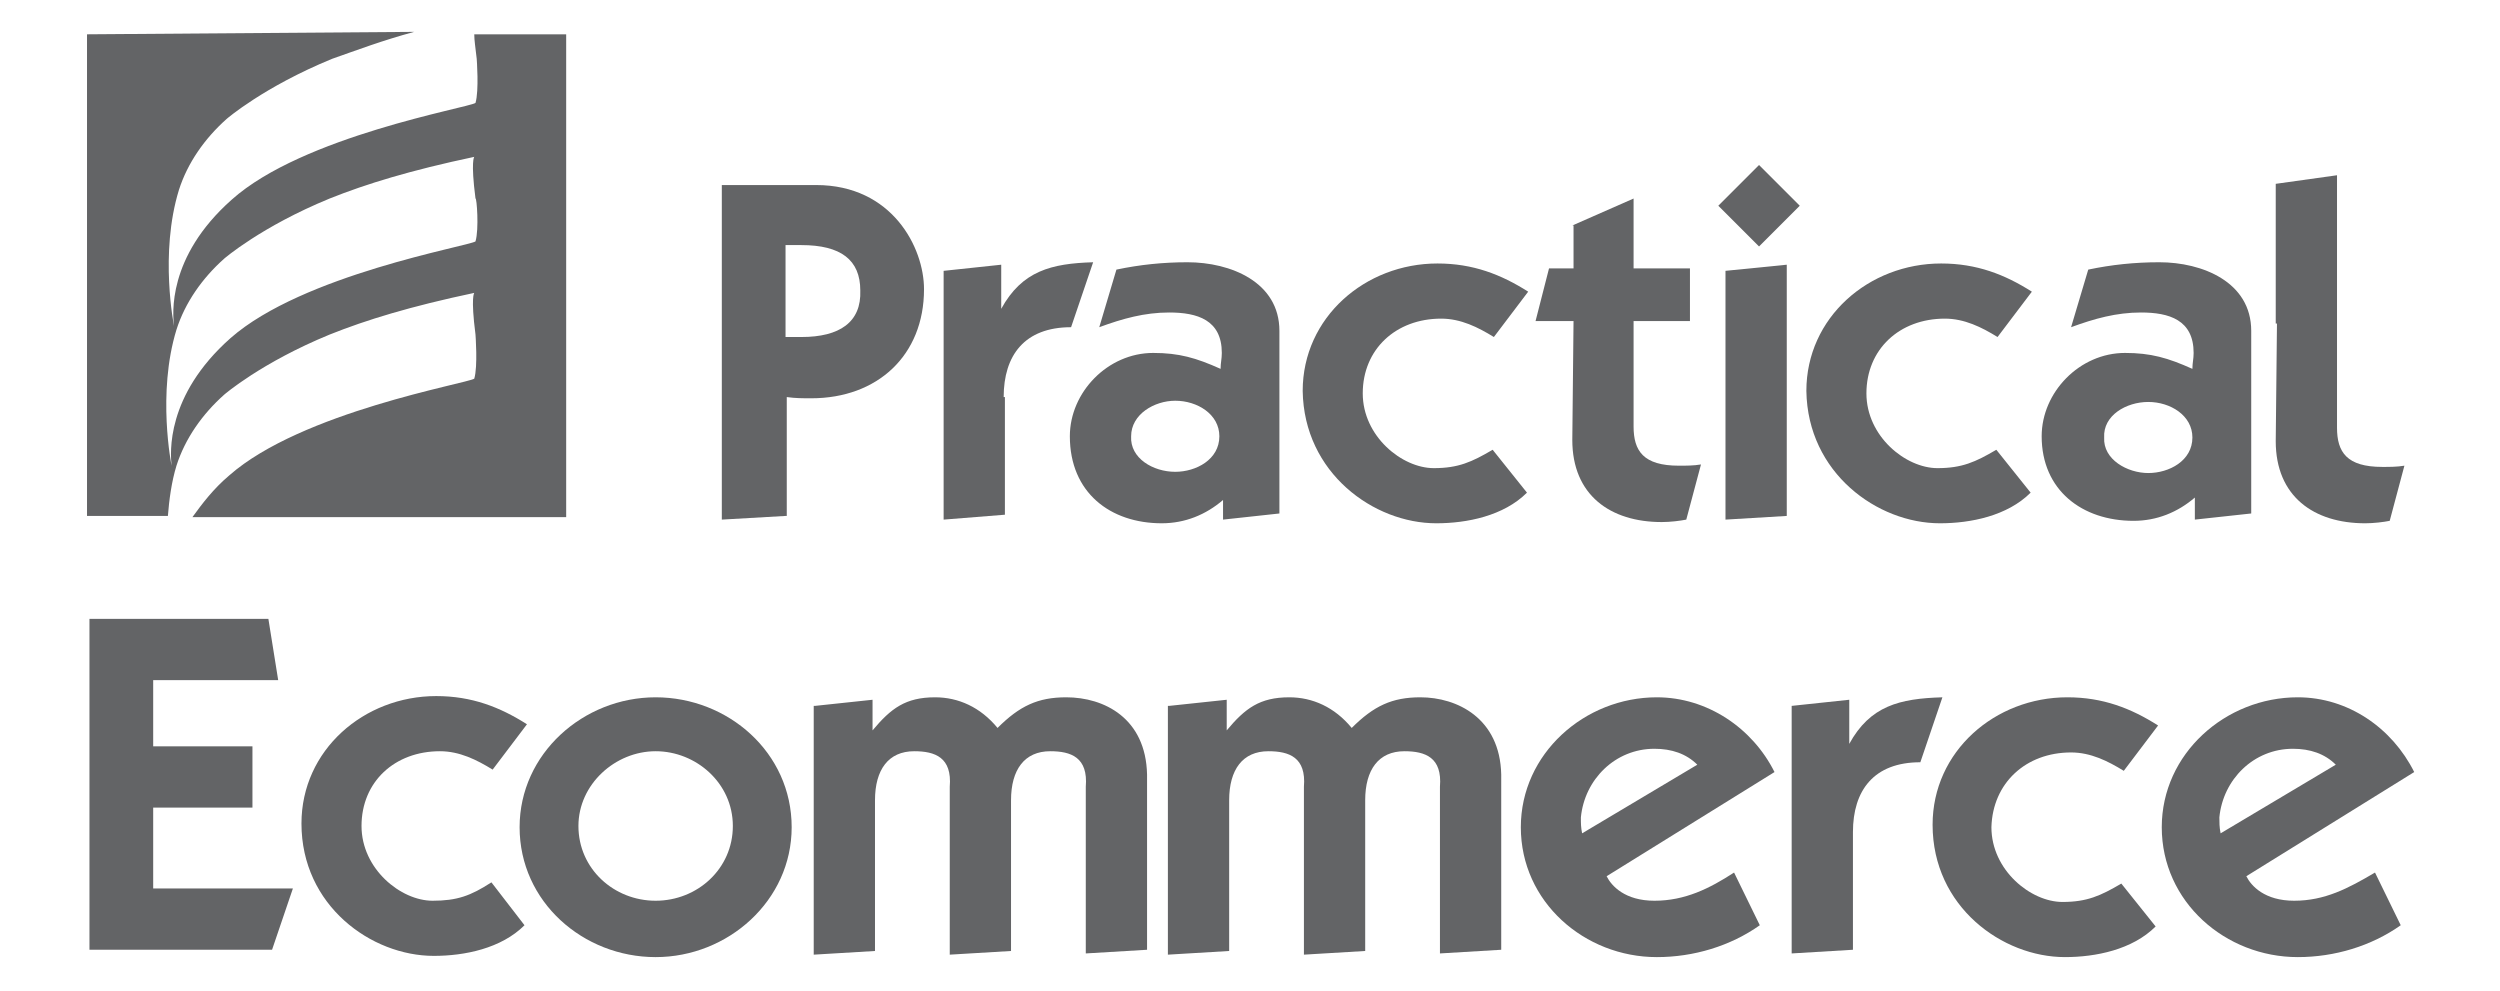
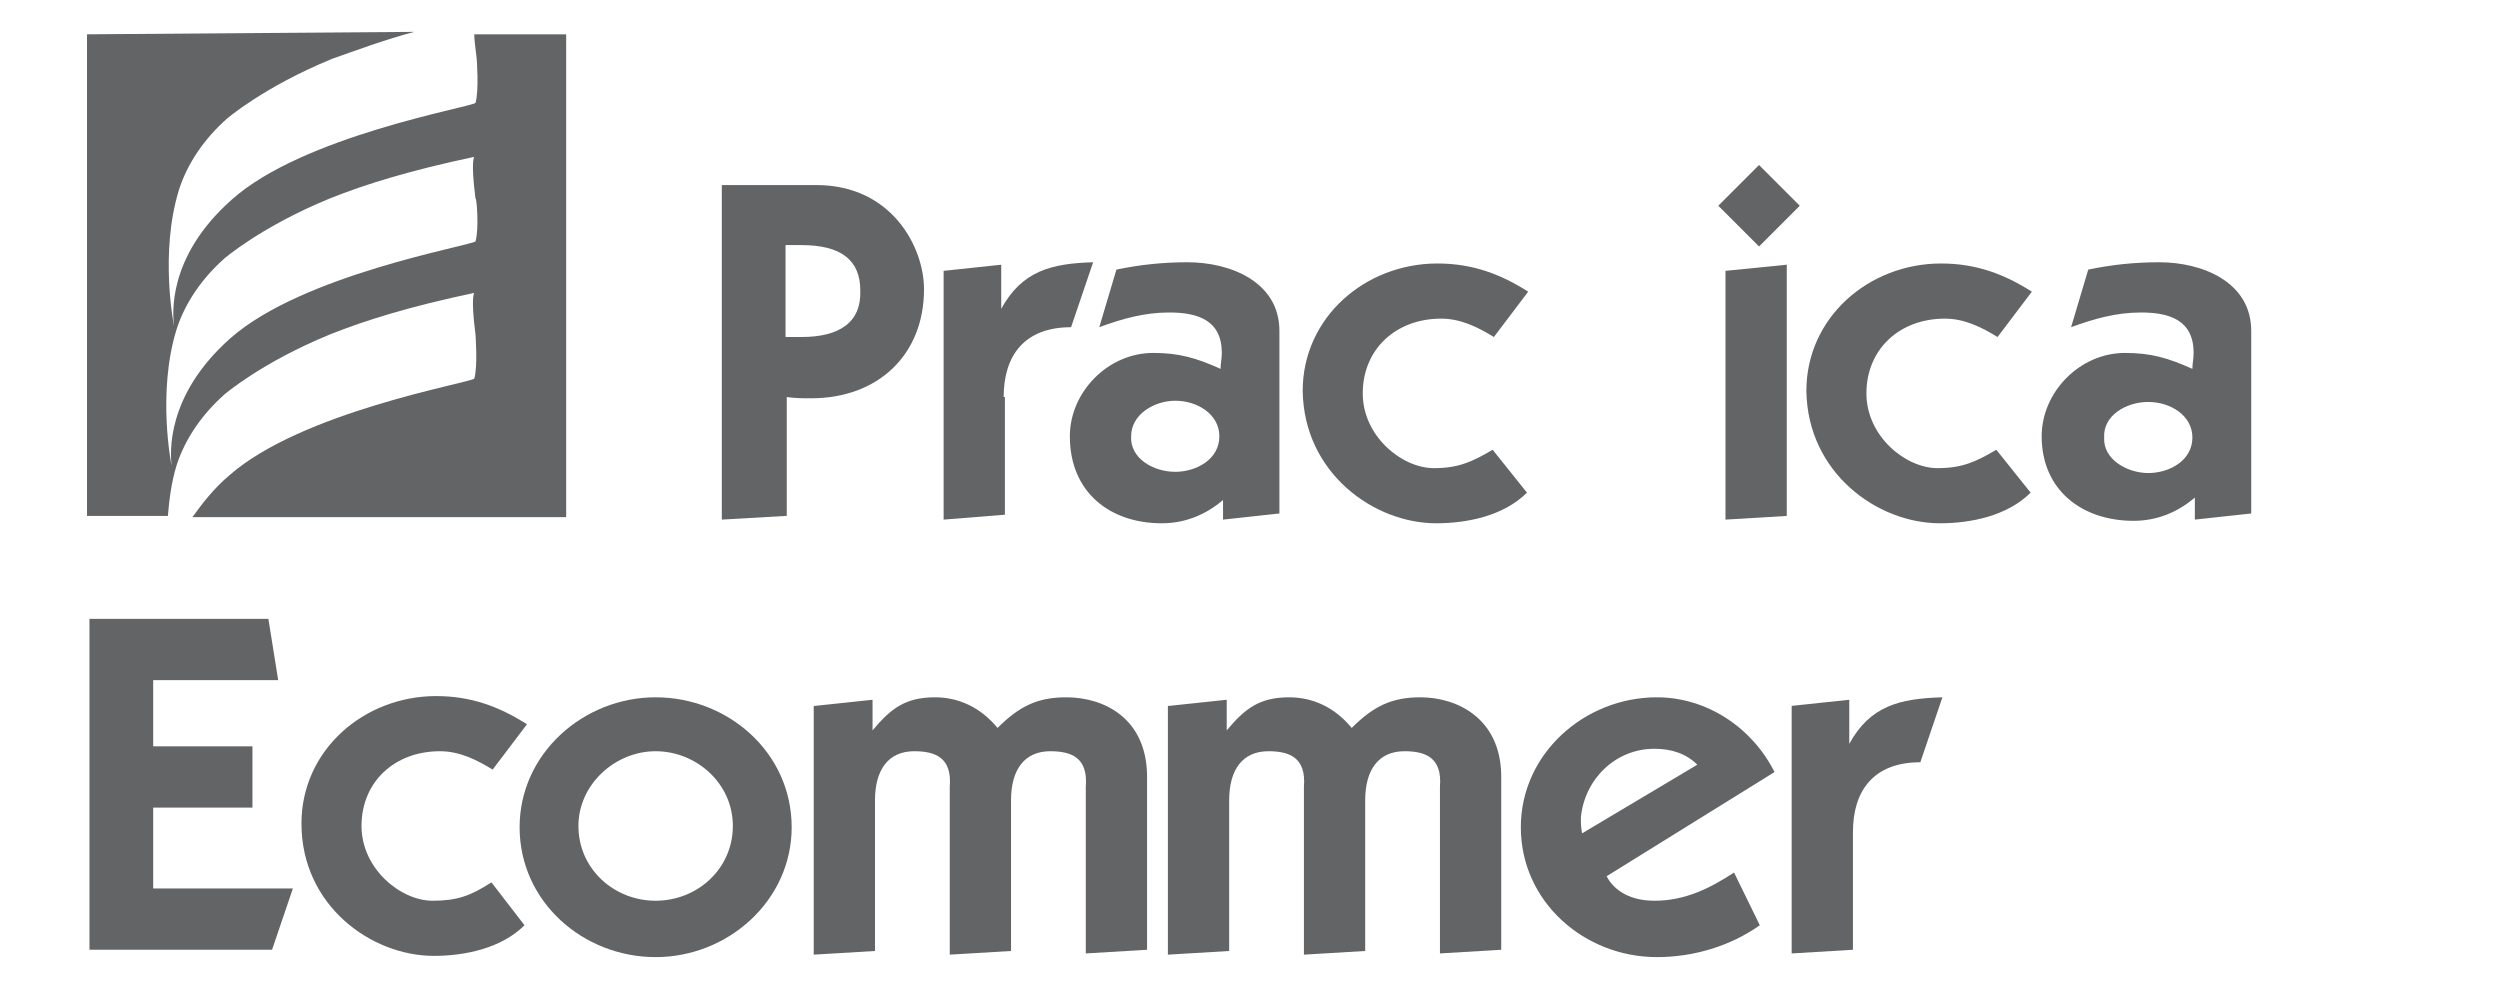
<svg xmlns="http://www.w3.org/2000/svg" version="1.1" id="Layer_4" x="0px" y="0px" viewBox="0 0 204 80.9" style="enable-background:new 0 0 204 80.9;" xml:space="preserve">
  <style type="text/css">
	.st0{fill:#636466;}
</style>
  <g>
    <path class="st0" d="M38.7,2.8c0,0.5,0.1,1.1,0.2,2c0,0,0.2,2.6-0.1,3.6c-0.6,0.4-14.1,2.7-19.9,7.9c-5.3,4.7-4.8,9.4-4.7,10.3   c0,0-1.2-5.9,0.4-11.1c0.7-2.2,2.1-4.2,3.9-5.8c0,0,3-2.6,8.6-4.9c2-0.7,4.1-1.5,6.7-2.2L7.1,2.8v39.3h6.6c0.1-1.3,0.3-2.8,0.7-4.1   c0.7-2.2,2.1-4.2,3.9-5.8c0,0,3-2.6,8.6-4.9c3-1.2,6.6-2.3,11.8-3.4c0,0-0.3,0.3,0.1,3.4c0,0,0.2,2.6-0.1,3.6   c-0.6,0.4-14.1,2.7-20,7.9c-1.3,1.1-2.2,2.3-3,3.4h30.5V2.8H38.7z M38.8,19.7c-0.6,0.4-14.1,2.7-20,7.9C13.5,32.3,13.9,37,14,38   c0,0-1.2-5.9,0.4-11.1c0.7-2.2,2.1-4.2,3.9-5.8c0,0,3-2.6,8.6-4.9c3-1.2,6.6-2.3,11.8-3.4c0,0-0.3,0.3,0.1,3.4   C38.9,16.1,39.1,18.7,38.8,19.7z" />
  </g>
  <g>
    <path class="st0" d="M75.4,23.6c0-3.4-2.6-8.5-8.8-8.5h-7.7v27.3l5.2-0.3h0.1v-9.7c0.7,0.1,1.3,0.1,2,0.1   C71.6,32.5,75.4,29,75.4,23.6z M65.4,27.5h-1.3V20h1.3c3.2,0,4.8,1.2,4.8,3.7C70.3,26.3,68.5,27.5,65.4,27.5z" />
    <path class="st0" d="M81.9,32.4c0-3.4,1.7-5.7,5.5-5.7l1.8-5.3c-3.4,0.1-5.8,0.7-7.5,3.8v-3.6l-4.7,0.5v20.3l5-0.4V32.4z" />
    <path class="st0" d="M99.8,42.4l4.6-0.5V27c0-4-4-5.6-7.5-5.6c-2,0-3.9,0.2-5.8,0.6l-1.4,4.7c1.9-0.7,3.7-1.2,5.7-1.2   c2.3,0,4.3,0.6,4.3,3.3c0,0.5-0.1,0.8-0.1,1.3c-2-0.9-3.4-1.3-5.5-1.3c-3.7,0-6.8,3.2-6.8,6.8c0,4.6,3.3,7.1,7.5,7.1   c1.9,0,3.6-0.7,5-1.9V42.4z M95.9,38.5c-1.8,0-3.7-1.1-3.6-2.9c0-1.8,1.9-2.9,3.6-2.9c1.8,0,3.6,1.1,3.6,2.9   C99.5,37.5,97.6,38.5,95.9,38.5z" />
    <path class="st0" d="M117.2,42.7c2.5,0,5.5-0.6,7.4-2.5l-2.8-3.5c-1.7,1-2.8,1.5-4.8,1.5c-2.6,0-5.8-2.6-5.8-6.1   c0-3.6,2.7-6.1,6.4-6.1c1.6,0,3,0.7,4.3,1.5l2.8-3.7c-2.2-1.4-4.5-2.3-7.4-2.3c-5.9,0-11,4.4-11,10.4   C106.4,38.6,112.1,42.7,117.2,42.7z" />
-     <path class="st0" d="M128.3,35.9c0,4.5,3.1,6.7,7.3,6.7c0.7,0,1.5-0.1,2-0.2l1.2-4.5c-0.6,0.1-1.2,0.1-1.8,0.1   c-2.9,0-3.7-1.2-3.7-3.2v-8.6h4.6v-4.3h-4.6v-5.7l-5,2.2h0.1v3.5h-2l-1.1,4.3h3.1L128.3,35.9L128.3,35.9z" />
    <rect x="141.2" y="14.4" transform="matrix(0.707 -0.707 0.707 0.707 30.205 106.436)" class="st0" width="4.7" height="4.7" />
    <polygon class="st0" points="140.8,42.4 145.8,42.1 145.8,21.6 140.8,22.1  " />
    <path class="st0" d="M158.3,42.7c2.5,0,5.5-0.6,7.4-2.5l-2.8-3.5c-1.7,1-2.8,1.5-4.8,1.5c-2.6,0-5.8-2.6-5.8-6.1   c0-3.6,2.7-6.1,6.4-6.1c1.6,0,3,0.7,4.3,1.5l2.8-3.7c-2.2-1.4-4.5-2.3-7.4-2.3c-5.9,0-11,4.4-11,10.4   C147.5,38.6,153.2,42.7,158.3,42.7z" />
    <path class="st0" d="M174.1,42.5c1.9,0,3.6-0.7,5-1.9v1.8l4.6-0.5V27c0-4-4-5.6-7.5-5.6c-2,0-3.9,0.2-5.8,0.6l-1.4,4.7   c1.9-0.7,3.7-1.2,5.7-1.2c2.3,0,4.3,0.6,4.3,3.3c0,0.5-0.1,0.8-0.1,1.3c-2-0.9-3.4-1.3-5.5-1.3c-3.7,0-6.8,3.2-6.8,6.8   C166.6,40,169.9,42.5,174.1,42.5z M175.3,32.8c1.8,0,3.6,1.1,3.6,2.9c0,1.9-1.9,2.9-3.6,2.9s-3.7-1.1-3.6-2.9   C171.6,33.9,173.5,32.8,175.3,32.8z" />
    <polygon class="st0" points="12.5,65.9 20.6,65.9 20.6,60.9 12.5,60.9 12.5,55.5 22.7,55.5 21.9,50.5 7.3,50.5 7.3,77.4 7.3,77.5    22.2,77.5 23.9,72.5 12.5,72.5  " />
    <path class="st0" d="M35.3,73.5c-2.6,0-5.8-2.6-5.8-6.1c0-3.6,2.7-6.1,6.4-6.1c1.6,0,3,0.7,4.3,1.5l2.8-3.7   c-2.2-1.4-4.5-2.3-7.4-2.3c-5.9,0-11,4.4-11,10.4c0,6.7,5.7,10.8,10.8,10.8c2.5,0,5.5-0.6,7.4-2.5L40.1,72   C38.4,73.1,37.3,73.5,35.3,73.5z" />
    <path class="st0" d="M53.5,56.9c-5.9,0-11.1,4.6-11.1,10.6c0,6.1,5.2,10.6,11.1,10.6s11.1-4.6,11.1-10.6   C64.6,61.4,59.4,56.9,53.5,56.9z M53.5,73.5c-3.4,0-6.3-2.6-6.3-6.1c0-3.4,3-6.1,6.3-6.1s6.3,2.6,6.3,6.1   C59.8,70.9,56.9,73.5,53.5,73.5z" />
    <path class="st0" d="M87,56.9c-2.3,0-3.8,0.7-5.6,2.5c-1.4-1.7-3.2-2.5-5.1-2.5c-2.4,0-3.6,0.9-5.1,2.7v-2.5l-4.7,0.5h-0.1v20.3   l5-0.3V65.3c0-2.5,1.1-4,3.2-4c1.7,0,3.1,0.5,2.9,2.9v13.7l5-0.3V65.3c0-2.5,1.1-4,3.2-4c1.7,0,3.1,0.5,2.9,2.9v13.6l5-0.3V63.2   C93.5,58.6,90.1,56.9,87,56.9z" />
    <path class="st0" d="M115.9,56.9c-2.3,0-3.8,0.7-5.6,2.5c-1.4-1.7-3.2-2.5-5.1-2.5c-2.4,0-3.6,0.9-5.1,2.7v-2.5l-4.7,0.5h-0.1v20.3   l5-0.3V65.3c0-2.5,1.1-4,3.2-4c1.7,0,3.1,0.5,2.9,2.9v13.7l5-0.3V65.3c0-2.5,1.1-4,3.2-4c1.7,0,3.1,0.5,2.9,2.9v13.6l5-0.3V63.2   C122.4,58.6,118.9,56.9,115.9,56.9z" />
    <path class="st0" d="M135.2,56.9c-5.9,0-11.1,4.6-11.1,10.6c0,6.1,5.2,10.6,11.1,10.6c3,0,6-0.9,8.4-2.6l-2.1-4.3   c-2,1.3-4,2.3-6.5,2.3c-2.4,0-3.5-1.2-3.9-2l13.7-8.5C143,59.4,139.3,56.9,135.2,56.9z M129.1,68c-0.1-0.5-0.1-0.8-0.1-1.3   c0.3-3.1,2.8-5.6,6-5.6c1.4,0,2.6,0.4,3.5,1.3L129.1,68z" />
    <path class="st0" d="M150.9,60.7v-3.6l-4.7,0.5v20.2l5-0.3v-9.6c0-3.4,1.7-5.7,5.5-5.7l1.8-5.3C155,57,152.6,57.6,150.9,60.7z" />
-     <path class="st0" d="M169,61.4c1.6,0,3,0.7,4.3,1.5l2.8-3.7c-2.2-1.4-4.5-2.3-7.4-2.3c-5.9,0-11,4.4-11,10.4   c0,6.7,5.7,10.8,10.8,10.8c2.5,0,5.5-0.6,7.4-2.5l-2.8-3.5c-1.7,1-2.8,1.5-4.8,1.5c-2.6,0-5.8-2.6-5.8-6.1   C162.6,63.9,165.3,61.4,169,61.4z" />
-     <path class="st0" d="M187.2,73.5c-2.4,0-3.5-1.2-3.9-2l13.7-8.5c-1.8-3.6-5.4-6.1-9.5-6.1c-5.9,0-11.1,4.6-11.1,10.6   c0,6.1,5.2,10.6,11.1,10.6c3,0,6-0.9,8.4-2.6l-2.1-4.3C191.6,72.5,189.7,73.5,187.2,73.5z M181.1,66.7c0.3-3.1,2.8-5.6,6-5.6   c1.4,0,2.6,0.4,3.5,1.3l-9.4,5.6C181.1,67.5,181.1,67.1,181.1,66.7z" />
-     <path class="st0" d="M185.7,36c0,4.5,3.1,6.7,7.3,6.7c0.7,0,1.5-0.1,2-0.2l1.2-4.5c-0.6,0.1-1.2,0.1-1.8,0.1   c-2.9,0-3.7-1.2-3.7-3.2v-7.9v-0.7v-12l-5,0.7v11.4h0.1L185.7,36L185.7,36z" />
  </g>
</svg>